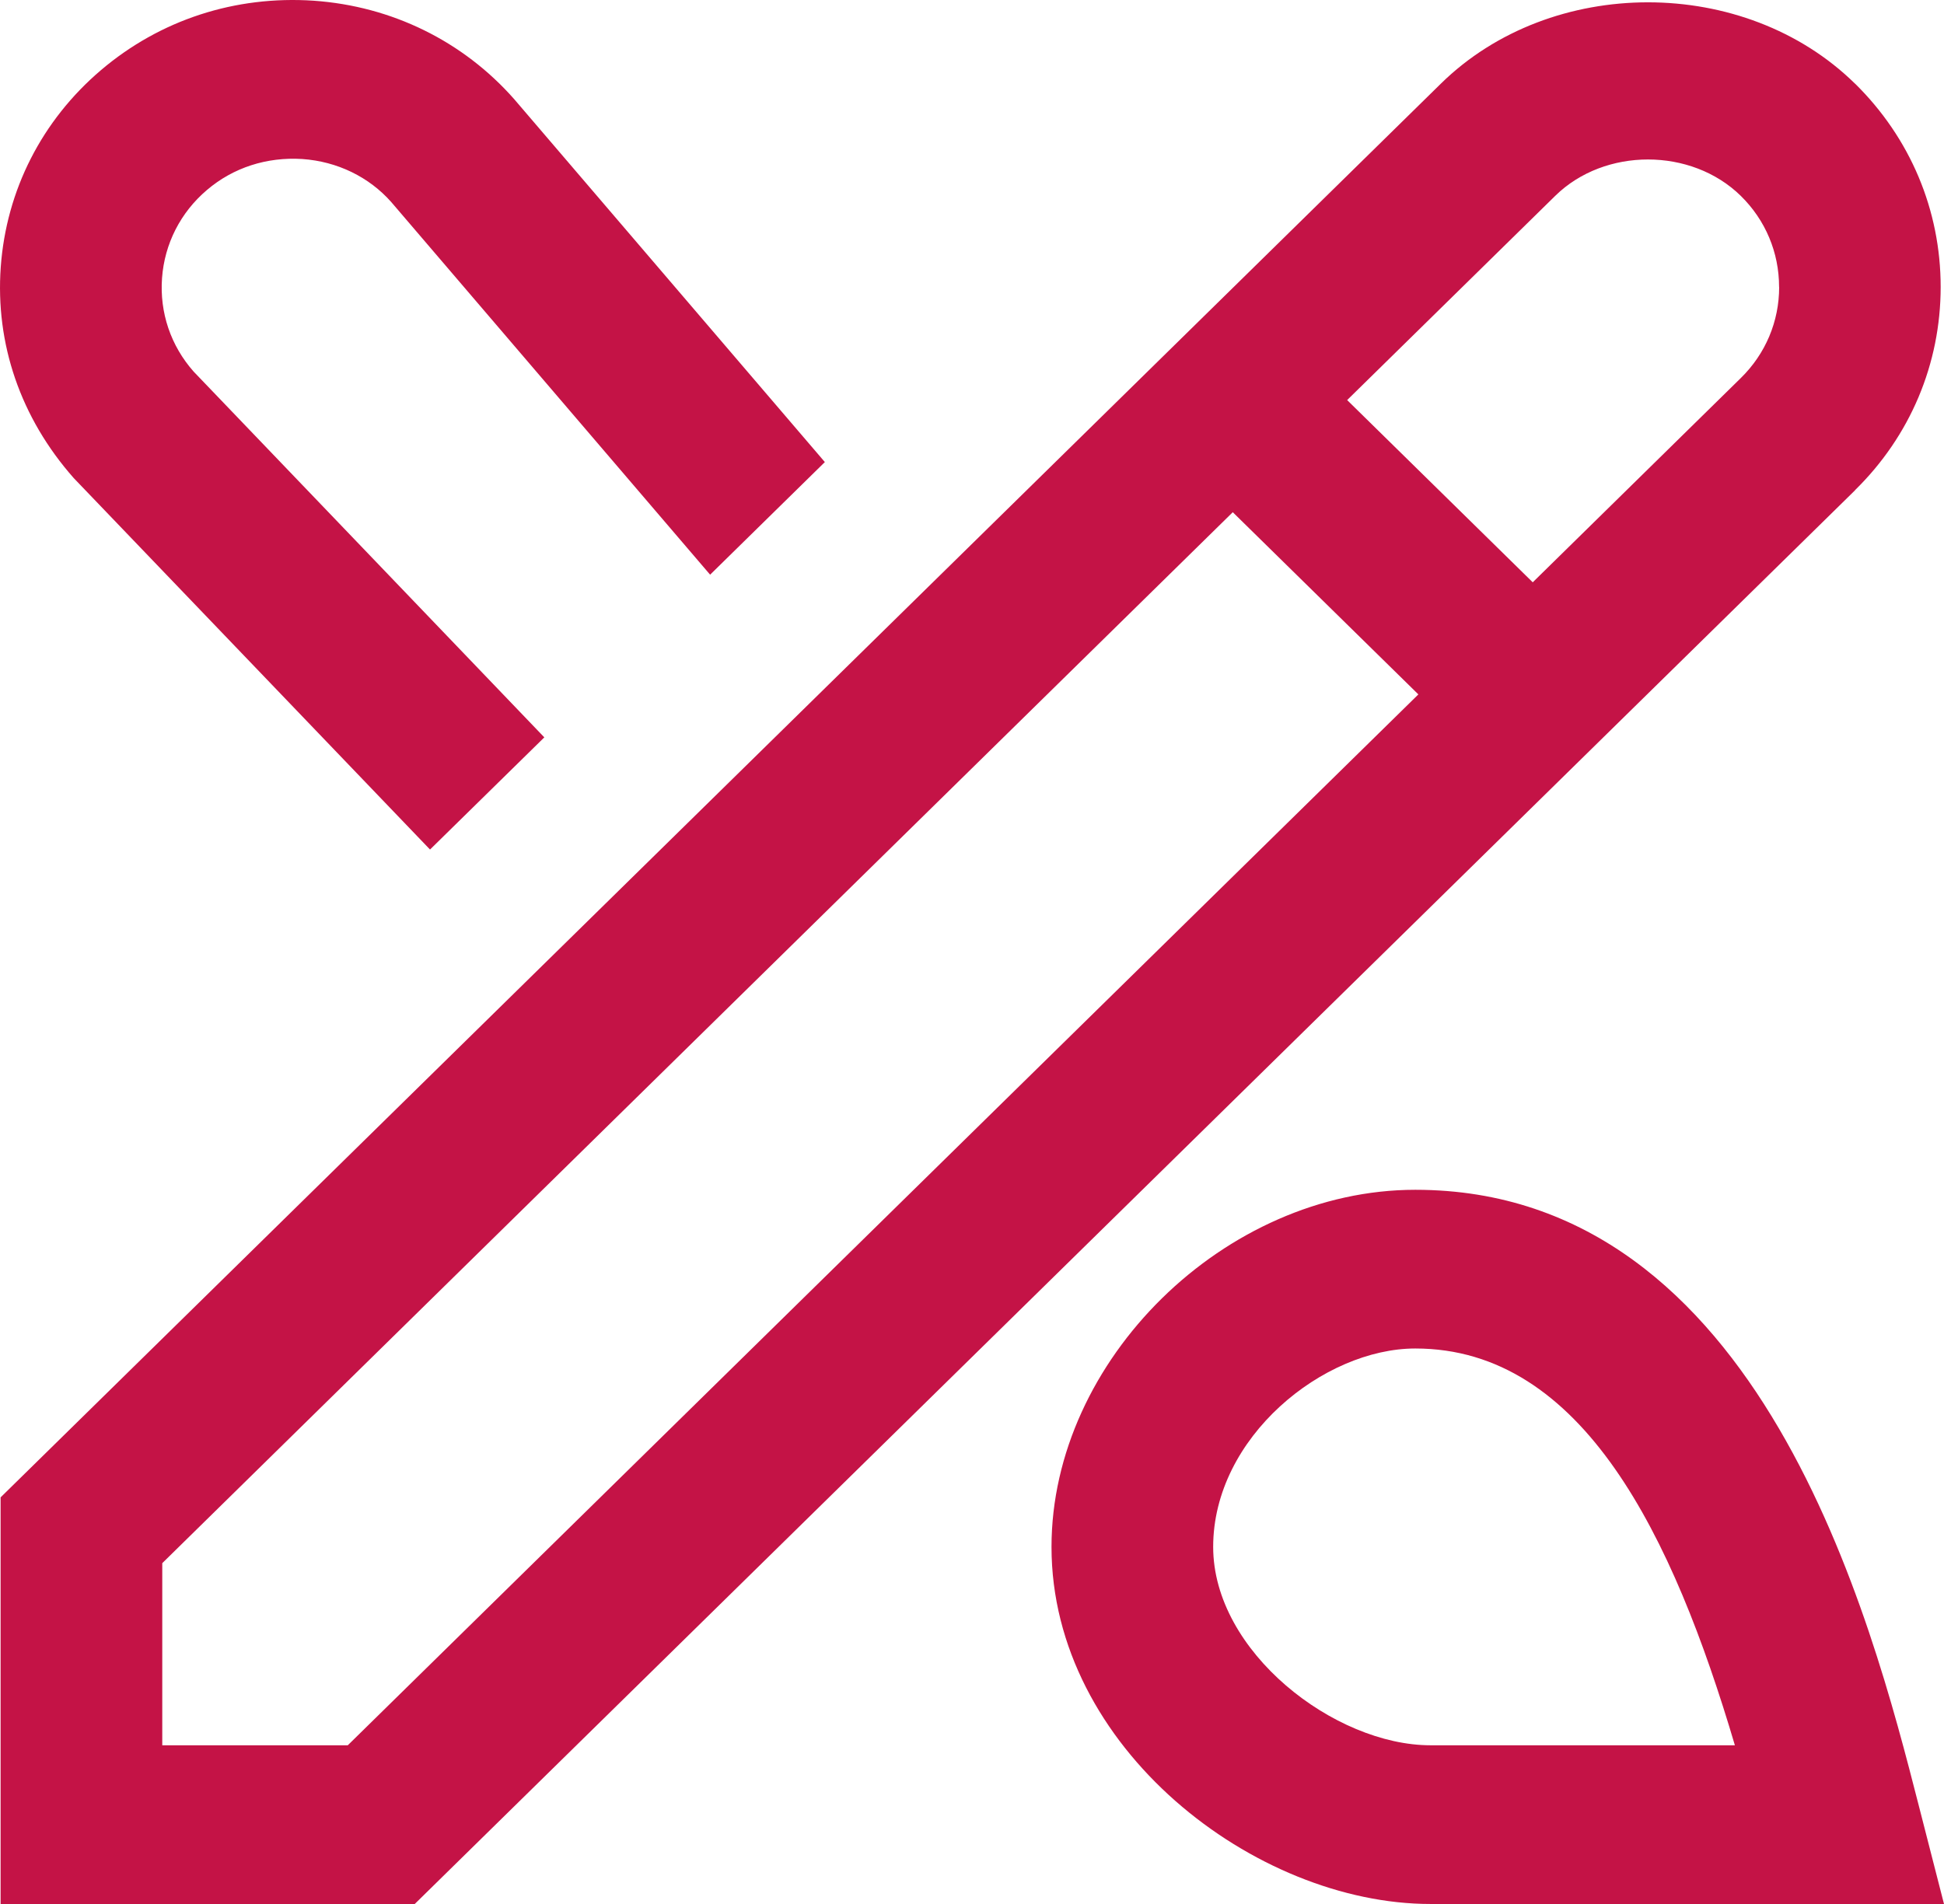
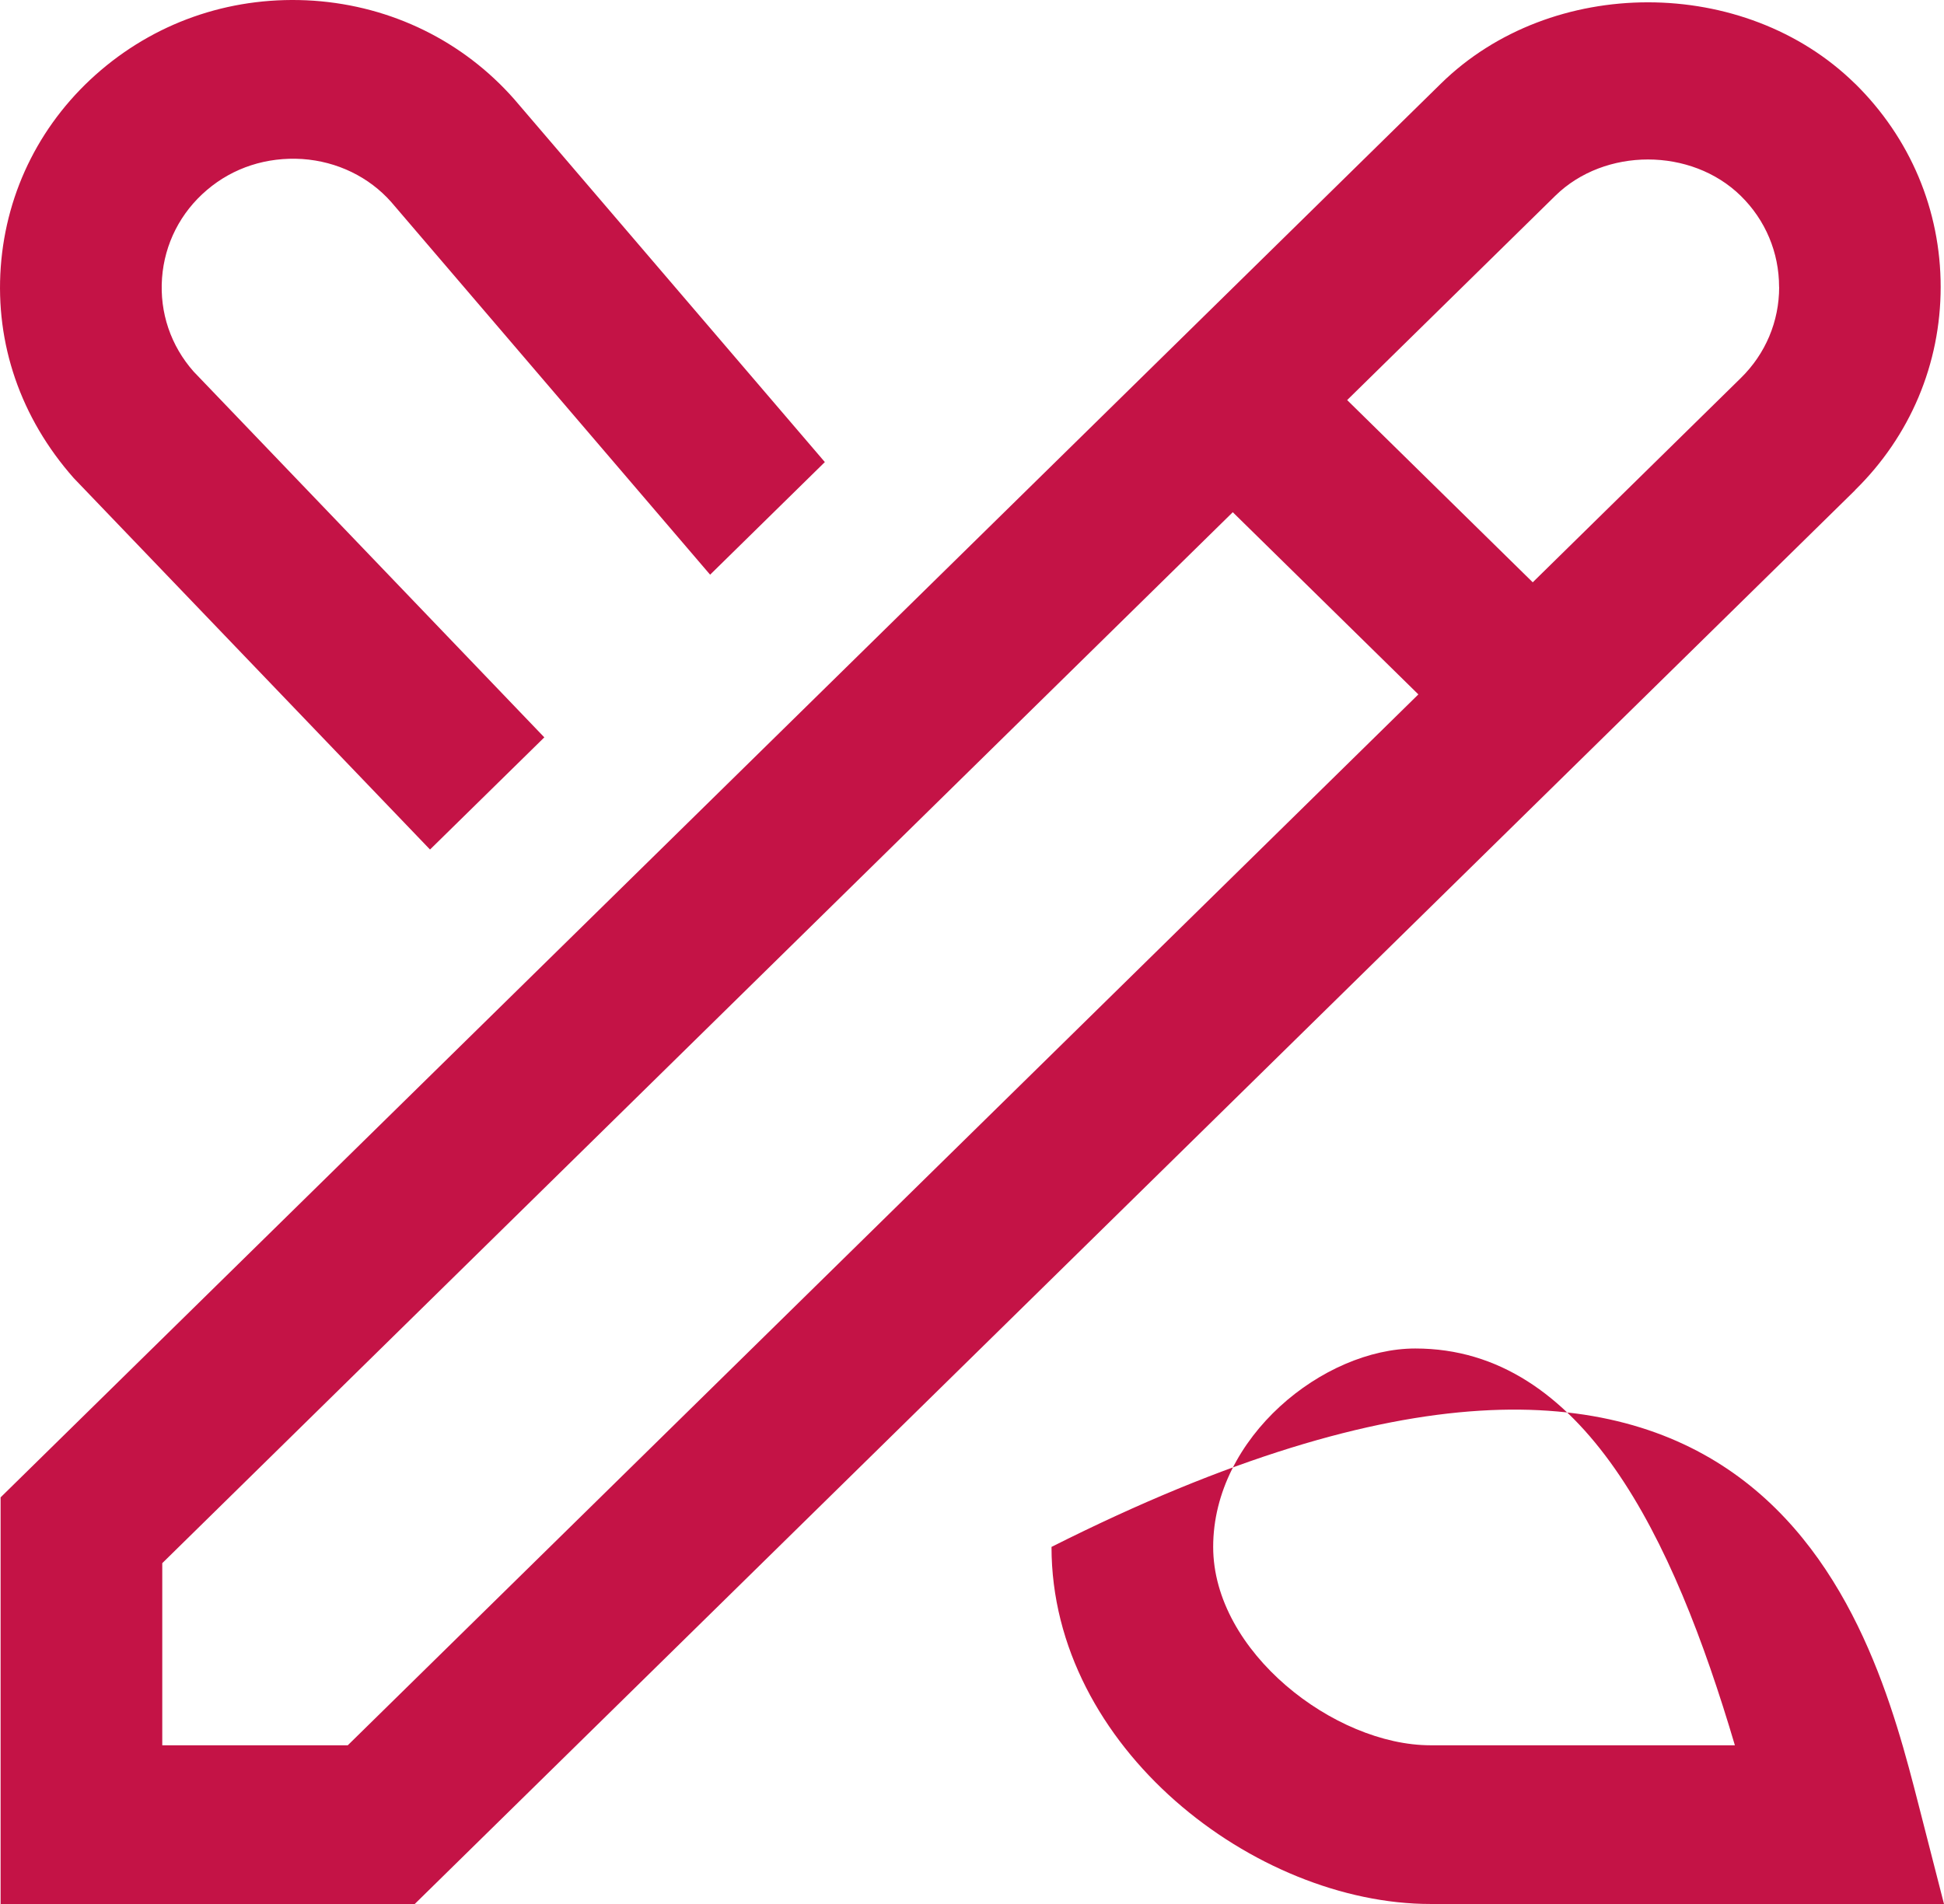
<svg xmlns="http://www.w3.org/2000/svg" width="49" height="48" viewBox="0 0 49 48" fill="none">
-   <path d="M1.859 12.053C0.514 10.531 -0.12 8.662 0.019 6.73C0.159 4.795 1.056 3.035 2.545 1.768C4.037 0.5 5.928 -0.116 7.909 0.018C9.875 0.156 11.67 1.036 12.96 2.499L20.791 11.649L17.899 14.488L9.861 5.093C9.304 4.463 8.501 4.069 7.619 4.009C6.727 3.953 5.881 4.223 5.217 4.789C4.548 5.357 4.147 6.148 4.084 7.012C4.021 7.88 4.304 8.716 4.881 9.368L13.72 18.589L10.839 21.417L1.859 12.053ZM49 48H36.057C31.639 48 26.504 44.067 26.504 38.998C26.504 34.287 30.875 29.995 35.674 29.995C44.387 29.995 47.172 40.868 48.362 45.511L49 48ZM43.729 43.999C42.168 38.724 39.896 33.996 35.674 33.996C33.367 33.996 30.579 36.227 30.579 38.998C30.579 41.644 33.642 43.999 36.057 43.999H43.729ZM46.759 12.359L10.454 48H0.015V37.749L36.318 2.109C39.103 -0.626 43.975 -0.624 46.757 2.109H46.759C48.15 3.479 48.916 5.297 48.916 7.234C48.916 9.17 48.15 10.993 46.755 12.359H46.759ZM35.751 17.506L31.073 12.913L4.09 39.408V43.999H8.766L35.751 17.506ZM44.843 7.234C44.843 6.366 44.501 5.549 43.877 4.937C42.63 3.715 40.446 3.715 39.201 4.937L33.956 10.086L38.634 14.68L43.879 9.53C44.503 8.918 44.845 8.104 44.845 7.236L44.843 7.234Z" fill="#C41346" />
+   <path d="M1.859 12.053C0.514 10.531 -0.12 8.662 0.019 6.73C0.159 4.795 1.056 3.035 2.545 1.768C4.037 0.5 5.928 -0.116 7.909 0.018C9.875 0.156 11.67 1.036 12.96 2.499L20.791 11.649L17.899 14.488L9.861 5.093C9.304 4.463 8.501 4.069 7.619 4.009C6.727 3.953 5.881 4.223 5.217 4.789C4.548 5.357 4.147 6.148 4.084 7.012C4.021 7.88 4.304 8.716 4.881 9.368L13.72 18.589L10.839 21.417L1.859 12.053ZM49 48H36.057C31.639 48 26.504 44.067 26.504 38.998C44.387 29.995 47.172 40.868 48.362 45.511L49 48ZM43.729 43.999C42.168 38.724 39.896 33.996 35.674 33.996C33.367 33.996 30.579 36.227 30.579 38.998C30.579 41.644 33.642 43.999 36.057 43.999H43.729ZM46.759 12.359L10.454 48H0.015V37.749L36.318 2.109C39.103 -0.626 43.975 -0.624 46.757 2.109H46.759C48.15 3.479 48.916 5.297 48.916 7.234C48.916 9.17 48.15 10.993 46.755 12.359H46.759ZM35.751 17.506L31.073 12.913L4.09 39.408V43.999H8.766L35.751 17.506ZM44.843 7.234C44.843 6.366 44.501 5.549 43.877 4.937C42.63 3.715 40.446 3.715 39.201 4.937L33.956 10.086L38.634 14.68L43.879 9.53C44.503 8.918 44.845 8.104 44.845 7.236L44.843 7.234Z" fill="#C41346" />
</svg>